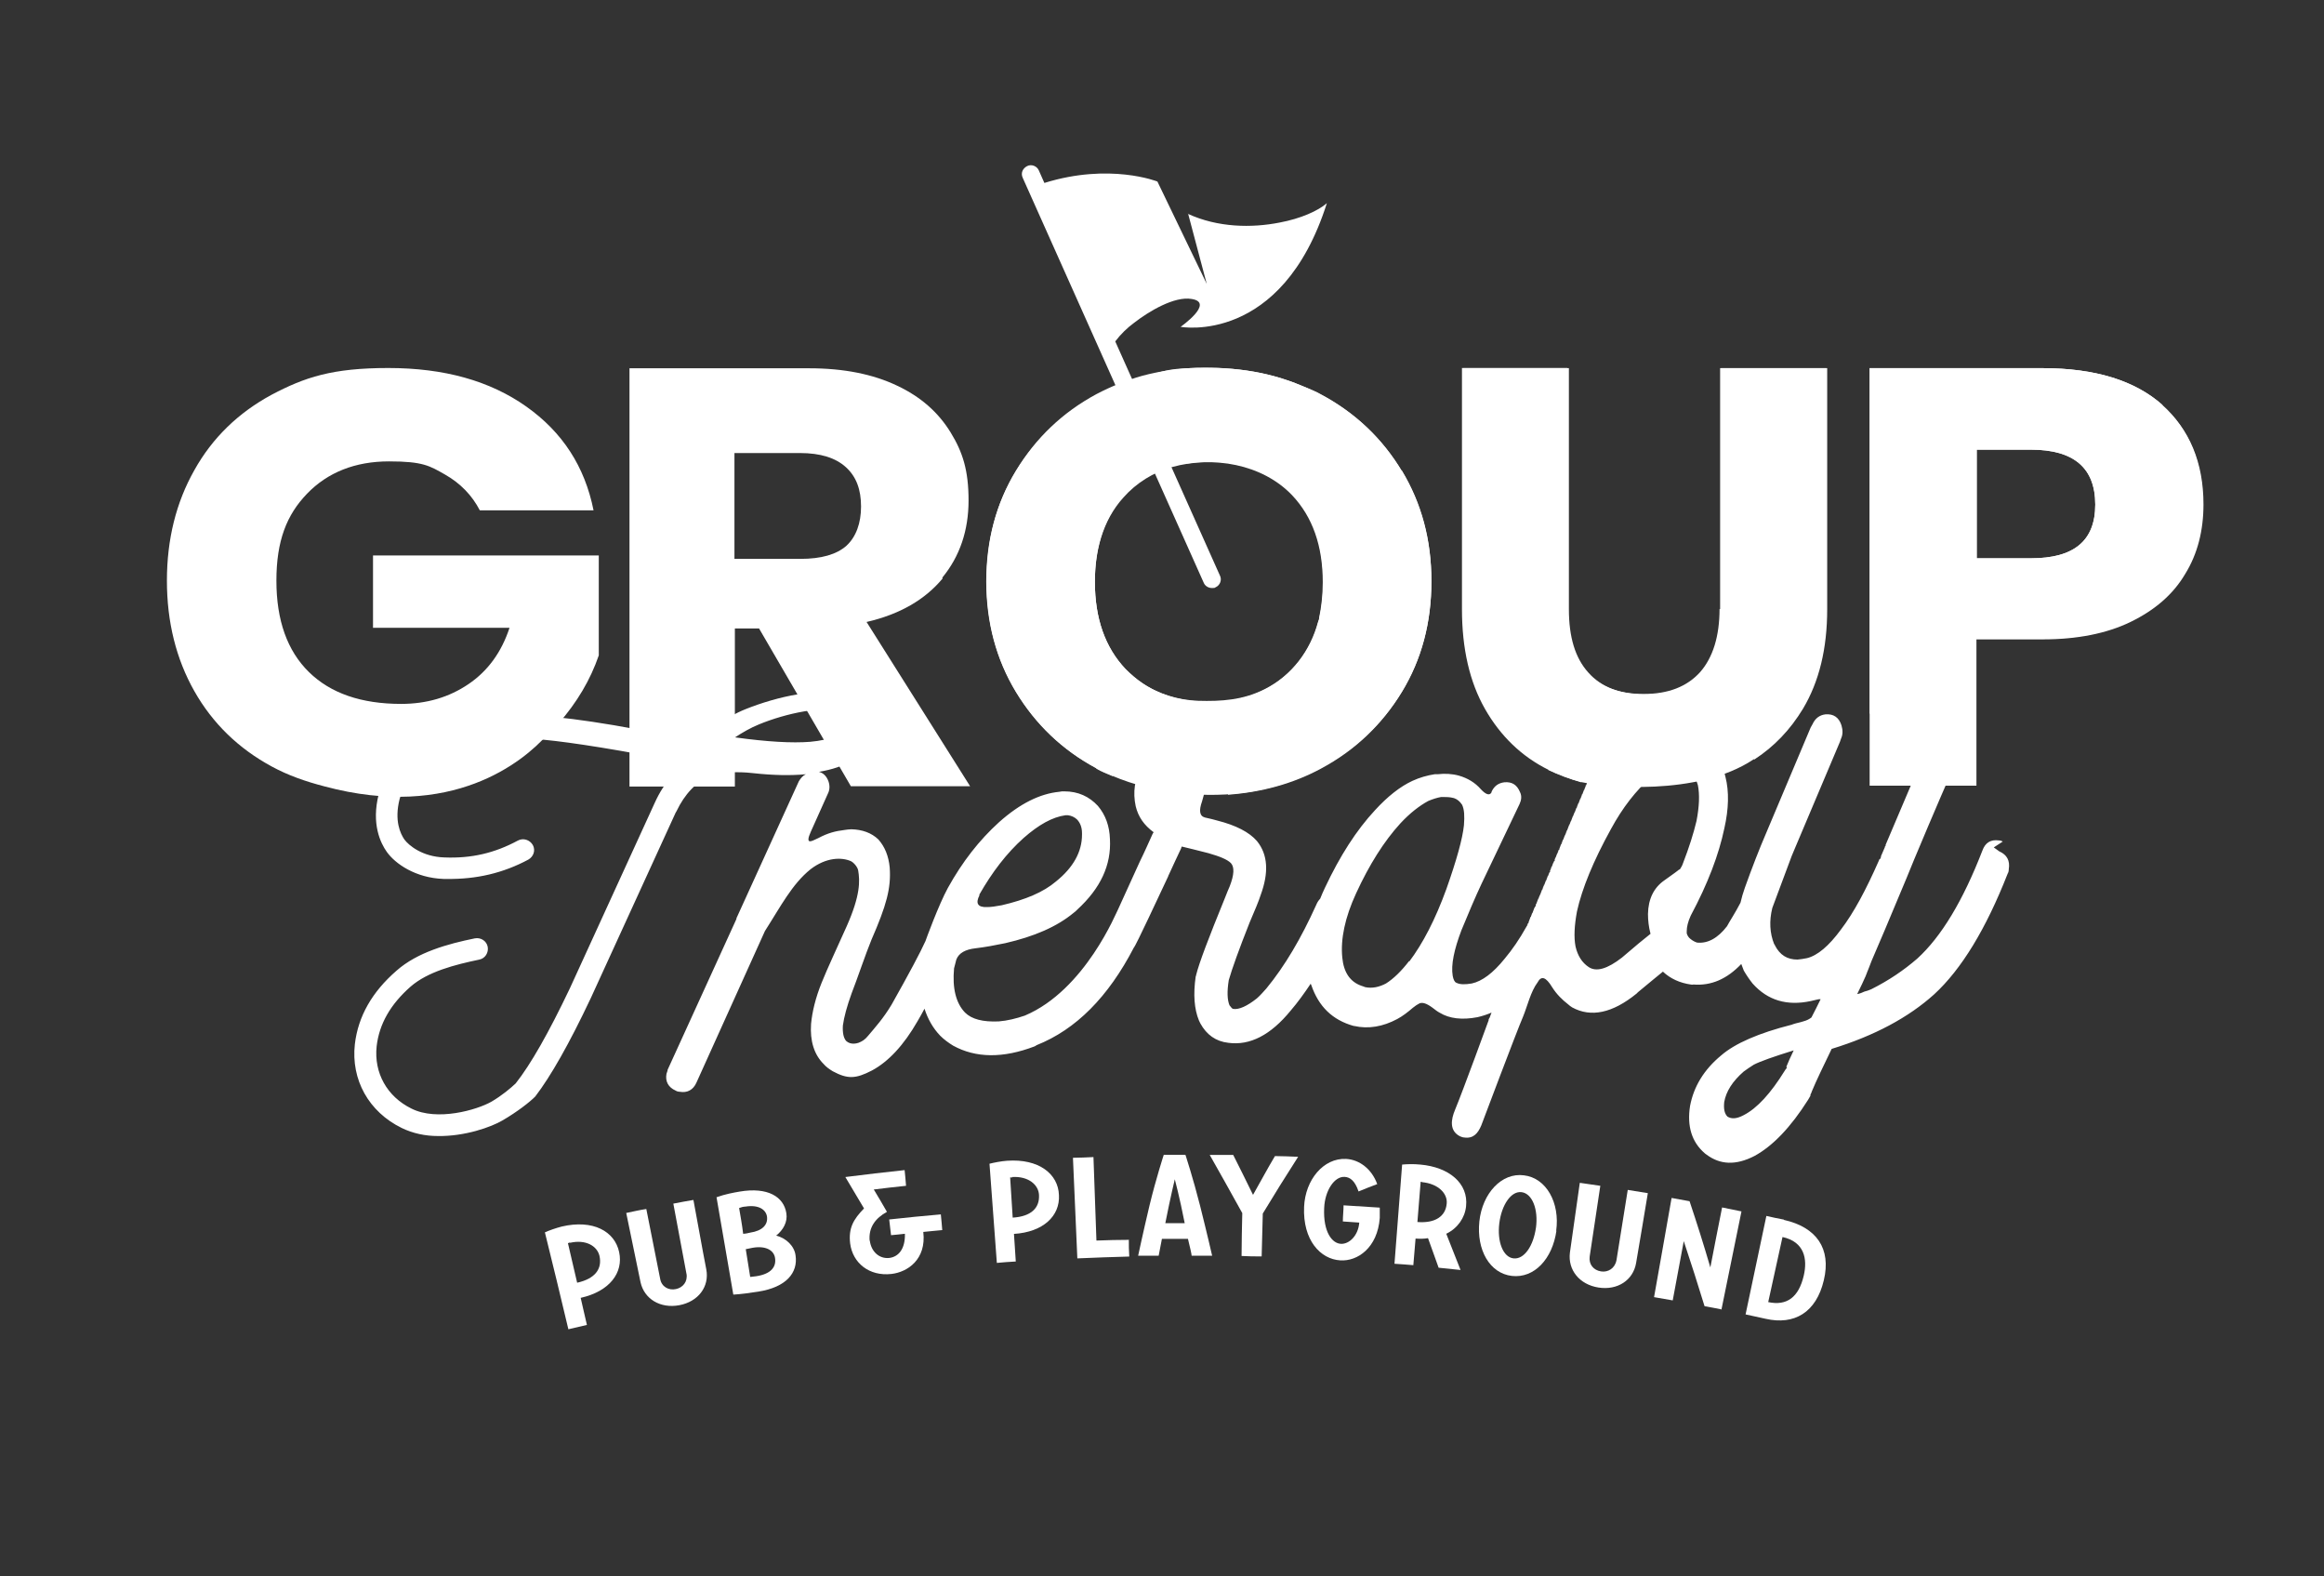
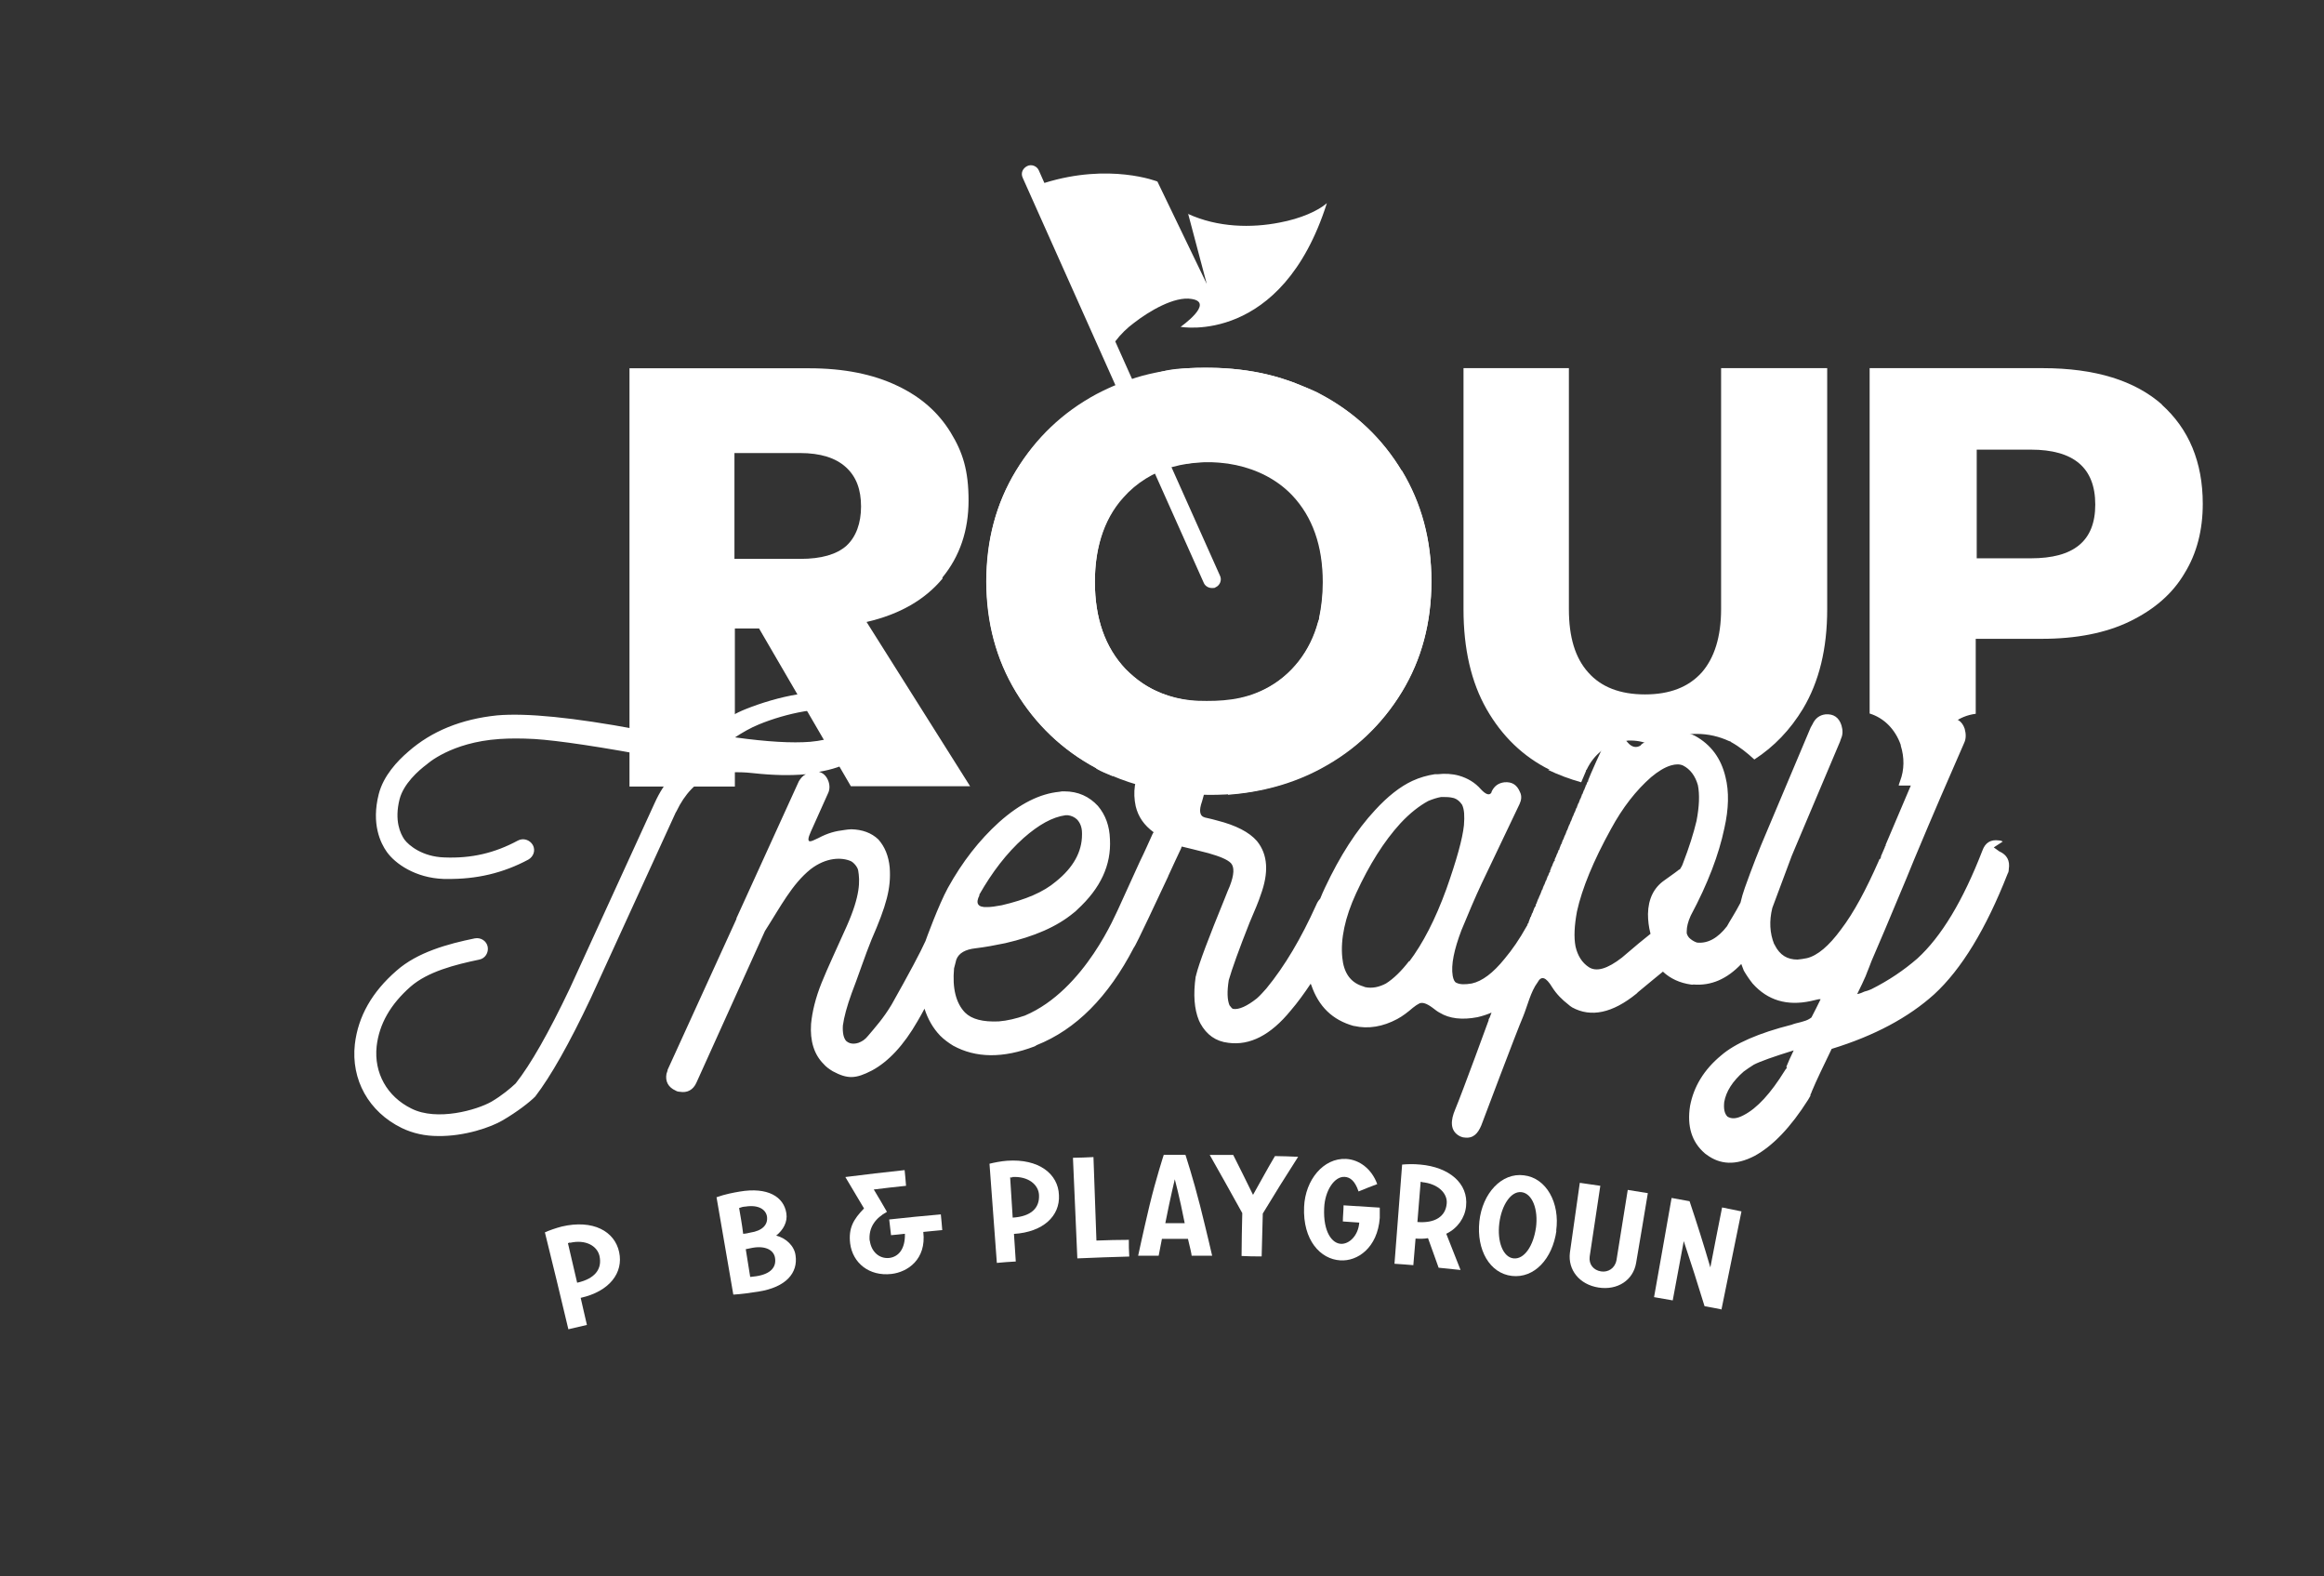
<svg xmlns="http://www.w3.org/2000/svg" id="Layer_1" version="1.1" viewBox="0 0 164.29 111.42">
  <rect x="0" y="0" width="164.29" height="111.42" fill="#333333" stroke="none" />
  <defs>
    <style>
      .st0 {
        fill: #fff;
      }
    </style>
  </defs>
  <path class="st0" d="M41.5,93.64c-.44.1-.88.21-1.32.31-.54-2.28-1.09-4.55-1.66-6.85.28-.13.8-.31,1.19-.41,2.22-.52,3.75.34,4.06,1.81.31,1.45-.67,2.77-2.72,3.23.16.65.28,1.27.44,1.91h0ZM40.31,87.82c-.08,0-.16.05-.16.05.21.93.44,1.86.65,2.79,1.27-.28,1.78-.98,1.58-1.89-.16-.7-.96-1.19-2.09-.93h0l.03-.03Z" />
-   <path class="st0" d="M48.53,90.04c-.31-1.66-.62-3.31-.93-4.97.49-.1.96-.18,1.42-.26.31,1.63.59,3.28.91,4.91.23,1.22-.57,2.28-1.91,2.53s-2.48-.44-2.74-1.63c-.34-1.63-.67-3.26-1.01-4.89.47-.1.96-.21,1.42-.28l.98,4.94c.1.57.62.83,1.11.72.49-.1.85-.52.75-1.09h0Z" />
  <path class="st0" d="M50.68,84.61c.59-.21,1.14-.31,1.6-.39,1.99-.34,3.13.36,3.31,1.53.1.62-.23,1.19-.72,1.58.72.18,1.29.75,1.37,1.4.18,1.22-.65,2.25-2.64,2.56-.62.1-1.24.18-1.76.21-.39-2.3-.8-4.6-1.19-6.9h0l.03.03ZM52.54,87.2c.16,0,.36-.05.49-.08.88-.13,1.27-.57,1.19-1.14-.08-.49-.59-.85-1.53-.7-.13,0-.31.05-.44.1.1.59.21,1.19.28,1.78h0v.03ZM53.06,90.25c.1,0,.31-.05.41-.05,1.03-.16,1.42-.65,1.32-1.29-.08-.54-.65-.88-1.58-.72-.18.03-.36.08-.49.1.1.65.21,1.29.31,1.94h0l.03.03Z" />
  <path class="st0" d="M61.49,87.69c.1.78.67,1.29,1.37,1.22.67-.08,1.14-.65,1.11-1.71-.34.03-.65.08-.98.1l-.13-1.11c1.22-.13,2.43-.26,3.65-.36.03.36.08.75.1,1.11-.47.05-.91.08-1.34.13.23,1.94-1.11,2.84-2.25,2.97-1.58.18-2.74-.78-2.92-2.15-.13-1.09.23-1.71.98-2.48-.44-.75-.88-1.47-1.32-2.22,1.4-.18,2.79-.34,4.19-.49.03.36.08.72.1,1.11-.75.08-1.5.16-2.28.26.31.52.62,1.03.93,1.58-.8.44-1.32,1.09-1.22,2.07h0v-.03Z" />
  <path class="st0" d="M71.81,89.16c-.44.03-.91.05-1.34.1l-.52-7.01c.31-.08.83-.18,1.24-.21,2.25-.16,3.62.93,3.67,2.43.08,1.47-1.11,2.61-3.18,2.74.05.65.08,1.29.13,1.97v-.03ZM71.57,83.22h-.16l.18,2.84c1.29-.08,1.91-.67,1.86-1.6-.03-.72-.75-1.34-1.89-1.27v.03Z" />
  <path class="st0" d="M79.8,87.59c0,.41,0,.8.03,1.22-1.22.03-2.46.08-3.67.13l-.31-7.11c.49,0,.96-.03,1.45-.05.08,1.97.13,3.93.21,5.9.78-.03,1.53-.05,2.3-.05h0v-.03Z" />
  <path class="st0" d="M83.81,81.64s.54,1.66,1.03,3.59c.52,2.07.85,3.52.85,3.52h-1.45c0-.1-.1-.54-.26-1.19h-1.84c-.13.65-.21,1.09-.23,1.19h-1.45s.31-1.47.8-3.54c.47-1.94,1.01-3.59,1.01-3.59h1.53v.03ZM83.75,86.45c-.36-1.84-.7-3.1-.7-3.1,0,0-.31,1.27-.67,3.1h1.37Z" />
  <path class="st0" d="M91.75,81.79c-.85,1.32-1.68,2.66-2.48,3.98-.03,1.01-.05,2.02-.08,3.03-.47,0-.96,0-1.42-.03,0-1.01.03-2.02.05-3.03-.75-1.37-1.53-2.74-2.3-4.11h1.66c.47.93.93,1.86,1.4,2.82.52-.91,1.01-1.84,1.55-2.74.54,0,1.09.03,1.63.05h0v.03Z" />
  <path class="st0" d="M97.54,85.36v.72c-.16,2.12-1.58,3.08-2.79,3-1.4-.08-2.66-1.42-2.56-3.78.08-1.91,1.37-3.47,2.97-3.39.93.05,1.81.7,2.2,1.78-.44.16-.88.34-1.32.52-.26-.78-.62-1.01-.98-1.03-.72-.05-1.4.96-1.45,2.2-.08,1.71.57,2.51,1.19,2.53.57.03,1.22-.57,1.29-1.5l-1.16-.08c0-.39.05-.75.05-1.14.85.05,1.68.1,2.53.16h.03Z" />
  <path class="st0" d="M99.92,89.42c-.44-.03-.91-.08-1.34-.1.18-2.33.36-4.68.54-7.01.31-.03.8-.05,1.29,0,2.02.18,3.41,1.32,3.23,2.95-.08.8-.59,1.55-1.4,1.94.34.85.67,1.71,1.01,2.56-.52-.05-1.03-.1-1.55-.16-.26-.7-.49-1.4-.75-2.09-.26.05-.57.05-.88.03-.05.65-.1,1.27-.16,1.91h0v-.03ZM100.51,83.53h-.08l-.23,2.84c1.27.1,1.99-.41,2.07-1.29.08-.7-.57-1.42-1.76-1.53v-.03Z" />
  <path class="st0" d="M110.03,86.97c-.28,2.02-1.58,3.39-3.15,3.21s-2.51-1.84-2.3-3.85c.21-1.99,1.58-3.47,3.15-3.26,1.58.18,2.56,1.94,2.28,3.93l.03-.03ZM108.58,86.79c.18-1.32-.26-2.43-1.01-2.53s-1.42.91-1.58,2.2.26,2.4,1.01,2.48,1.4-.88,1.58-2.17v.03Z" />
  <path class="st0" d="M114.27,89.09l.8-4.99c.47.08.96.16,1.42.23-.28,1.66-.54,3.28-.83,4.94-.21,1.22-1.32,1.94-2.66,1.73-1.34-.21-2.17-1.24-2.02-2.46l.7-4.94c.49.08.96.13,1.45.21-.26,1.66-.49,3.34-.75,4.99-.08.57.28.98.8,1.06.49.08.98-.21,1.09-.78h0Z" />
  <path class="st0" d="M121.72,92.55c-.41-.08-.8-.16-1.22-.23-.47-1.53-.96-3.08-1.47-4.6-.26,1.4-.52,2.79-.78,4.19l-1.32-.23c.41-2.33.83-4.65,1.24-7.01.41.08.85.16,1.27.23.52,1.55,1.01,3.1,1.47,4.68.28-1.42.54-2.82.83-4.24.47.1.91.18,1.37.28l-1.42,6.96h0l.03-.03Z" />
-   <path class="st0" d="M126.11,86.22c2.3.52,3.36,2.02,2.82,4.27-.54,2.28-2.09,3.18-4.11,2.72-.47-.1-.96-.21-1.42-.31l1.47-6.96c.41.1.83.18,1.24.26h0v.03ZM127.51,90.17c.28-1.19.05-2.4-1.5-2.74-.34,1.53-.67,3.08-1.01,4.6,1.32.28,2.15-.34,2.51-1.86h0Z" />
  <path class="st0" d="M77.5,54.33c.36.21.75.36,1.14.52.67-.72,1.42-1.24,2.3-1.53h.08l.08-.05c.28-.08.54-.13.78-.16h.41c1.06,0,2.07.31,2.87.91.78.57,1.34,1.32,1.66,2.15,2.38-.18,4.6-.78,6.59-1.86,2.4-1.29,4.29-3.1,5.69-5.4s2.09-4.91,2.09-7.81-.7-5.48-2.07-7.78-3.26-4.09-5.66-5.38c-2.4-1.29-5.07-1.94-7.99-1.94s-2.95.18-4.32.54l2.74,6.23c.52-.08,1.03-.13,1.58-.13,2.46,0,4.42.78,5.9,2.3s2.17,3.59,2.17,6.18-.72,4.65-2.2,6.18-3.41,2.3-5.87,2.3-4.42-.78-5.9-2.3c-1.45-1.53-2.17-3.59-2.17-6.18s.72-4.68,2.17-6.21c.41-.44.91-.8,1.4-1.11l-2.72-6.21c-.26.13-.49.21-.75.34-2.4,1.29-4.29,3.1-5.69,5.38-1.4,2.3-2.09,4.89-2.09,7.78s.7,5.51,2.09,7.81c1.4,2.3,3.28,4.11,5.69,5.4h0v.03Z" />
  <path class="st0" d="M109.43,54.41c.75.36,1.53.65,2.35.88.16-.39.28-.67.34-.8v-.05l.05-.05c.52-1.09,1.45-1.81,2.61-2.02h.16s.16-.03.16-.03h.18c.54,0,1.06.13,1.53.36.36-.21.72-.36,1.06-.49l.16-.05h.16c.21-.08.39-.13.57-.16h.13s.13-.05.13-.05c.31-.05.59-.08.91-.08.83,0,1.6.18,2.33.52h.05l.05.05c.62.34,1.16.78,1.66,1.24,1.4-.91,2.53-2.09,3.44-3.59,1.14-1.91,1.71-4.24,1.71-7.03v-17.04h-7.5v17.04c0,1.94-.47,3.44-1.37,4.47-.93,1.03-2.25,1.55-4.01,1.55s-3.1-.52-4.01-1.55c-.93-1.03-1.37-2.51-1.37-4.47v-17.04h-7.45v17.04c0,2.79.54,5.15,1.63,7.06,1.09,1.91,2.59,3.36,4.47,4.29h-.1Z" />
  <path class="st0" d="M152.88,28.63c-1.94-1.73-4.76-2.61-8.48-2.61h-12.23v24.41c1.01.31,1.81,1.11,2.2,2.22h0v.05c.26.83.26,1.71-.05,2.51l-.08.23v.05l-.03.03h1.53c.41-1.03.83-2.02,1.19-2.9h0v-.08c.54-1.16,1.53-1.94,2.74-2.09v-5.3h4.68c2.43,0,4.53-.41,6.23-1.24s3-1.94,3.85-3.39c.88-1.42,1.29-3.08,1.29-4.91,0-2.95-.98-5.3-2.92-7.03h0l.08.05ZM143.57,39.46h-3.83v-7.68h3.83c3.03,0,4.55,1.29,4.55,3.88s-1.53,3.8-4.55,3.8Z" />
  <path class="st0" d="M99.09,33.28c-1.4-2.3-3.28-4.11-5.69-5.4-.36-.21-.75-.36-1.14-.52h0s-.39-.13-.41-.16c-.16-.05-.28-.13-.44-.18-.31-.1-.59-.21-.91-.31-.62-.18-1.24-.34-1.86-.44-1.32-.23-2.66-.31-4.01-.28-1.32.05-2.61.23-3.88.57-1.11.31-2.2.75-3.23,1.29-2.4,1.29-4.29,3.1-5.69,5.4s-2.09,4.91-2.09,7.84.7,5.51,2.09,7.81,3.28,4.11,5.69,5.4c2.87,1.55,6.52,2.09,9.72,1.81.47-.05.91-.1,1.34-.18,2.92-.52,5.74-1.84,7.91-3.85,1.01-.93,1.89-1.99,2.61-3.18,1.4-2.3,2.09-4.91,2.09-7.84s-.7-5.51-2.09-7.81l-.03.03ZM93.22,43.81c0,.05-.03.1-.05.16-.54,2.02-1.86,3.78-3.75,4.73-1.53.78-3.08.88-4.73.83-1.4-.05-2.79-.47-3.96-1.27-.41-.28-.8-.62-1.16-.98-1.45-1.53-2.17-3.59-2.17-6.15,0-2.17.54-4.34,2.02-5.97.91-1.03,2.12-1.78,3.44-2.15,2.87-.8,6.36-.23,8.48,1.99,1.45,1.53,2.17,3.59,2.17,6.15,0,.91-.1,1.76-.26,2.53,0,.05,0,.13-.03.18h0v-.05Z" />
-   <path class="st0" d="M121.56,43.03c0,1.94-.47,3.44-1.37,4.47-.93,1.03-2.25,1.55-4.01,1.55s-3.1-.52-4.01-1.55c-.93-1.03-1.37-2.51-1.37-4.47v-17.02h-7.45v17.04c0,2.79.54,5.15,1.63,7.06,1.09,1.91,2.59,3.36,4.47,4.29.75.36,1.53.65,2.35.88,1.6.34,8.2,1.03,12.15-1.6,1.4-.91,2.53-2.09,3.44-3.59,1.14-1.91,1.71-4.24,1.71-7.03v-17.04h-7.5v17.04h0l-.05-.03Z" />
-   <path class="st0" d="M152.88,28.63c-1.94-1.73-4.76-2.61-8.48-2.61h-12.23v29.51h7.55v-10.34h4.68c2.43,0,4.53-.41,6.23-1.24s3-1.94,3.85-3.39c.88-1.42,1.29-3.08,1.29-4.91,0-2.95-.98-5.3-2.92-7.03h0l.03.03ZM143.57,39.46h-3.83v-7.68h3.83c3.03,0,4.55,1.29,4.55,3.88s-1.53,3.8-4.55,3.8Z" />
  <path class="st0" d="M66.61,40.83c1.24-1.5,1.86-3.34,1.86-5.46s-.41-3.41-1.27-4.81-2.09-2.51-3.8-3.31c-1.68-.8-3.75-1.22-6.18-1.22h-12.72v29.56h7.45v-11.17h1.71l6.49,11.15h8.43l-7.32-11.61c2.35-.54,4.14-1.58,5.38-3.08l-.03-.05ZM51.92,39.49v-7.47h4.63c1.45,0,2.53.34,3.26,1.01s1.06,1.58,1.06,2.77-.36,2.15-1.03,2.77c-.7.62-1.78.93-3.26.93h-4.65Z" />
-   <path class="st0" d="M26.4,44.37h9.62c-.57,1.73-1.53,3.05-2.9,3.98-1.37.93-2.95,1.4-4.76,1.4-2.82,0-4.99-.75-6.52-2.25s-2.3-3.65-2.3-6.46.72-4.65,2.17-6.15,3.39-2.28,5.79-2.28,2.87.31,3.96.93c1.09.62,1.91,1.47,2.46,2.53h8.04c-.62-3.1-2.2-5.53-4.76-7.34s-5.79-2.72-9.75-2.72-5.9.65-8.25,1.89c-2.35,1.27-4.19,3.05-5.46,5.33-1.29,2.28-1.94,4.89-1.94,7.81s.65,5.53,1.94,7.81c1.29,2.28,3.13,4.06,5.48,5.33,1.14.62,2.4,1.06,3.72,1.4,9.05,2.43,14.07-1.78,15.72-3.62.28-.26.57-.54.83-.83,1.29-1.47,2.25-3.08,2.84-4.81v-7.06h-15.96v5.15h0v-.03Z" />
  <path class="st0" d="M141.58,59.48c-.08-.05-.18-.08-.28-.08-.57-.08-.96.16-1.16.72-1.37,3.54-2.9,6.08-4.6,7.63-.96.83-2.02,1.55-3.26,2.17-.18.08-.34.13-.47.16-.1.05-.36.16-.52.18.26-.52.47-.98.62-1.32,0-.05.05-.1.05-.13.03-.08.05-.16.08-.21.08-.21.18-.44.26-.67.41-.93,1.24-2.9,2.48-5.87.18-.44.36-.88.54-1.32,1.34-3.21,2.53-5.95,3.54-8.25.13-.28.13-.62.03-.98-.18-.54-.57-.8-1.14-.75-.41.03-.72.28-.91.7-1.01,2.3-2.2,5.07-3.54,8.25v.08c-.05,0-.05.05-.05.08-.05.13-.16.36-.28.65v.08s-.03.03-.03.03v.05s-.08.05-.08.05h0s-.03.08-.03.08h0c-.91,2.07-1.78,3.7-2.69,4.89-.85,1.16-1.66,1.84-2.4,2.02-.23.05-.47.08-.67.1-.72,0-1.24-.31-1.6-1.01,0-.03,0-.05-.05-.08-.31-.78-.36-1.63-.13-2.56l1.37-3.67c.08-.21.18-.41.26-.62l3.15-7.45.08-.23c.13-.28.13-.59.03-.93-.18-.57-.57-.83-1.14-.78-.41.05-.72.28-.91.7l-.13.23h0s-3.15,7.47-3.15,7.47c-.49,1.14-.98,2.4-1.5,3.85-.13.36-.23.72-.31,1.06-.18.34-.36.67-.54.96-.21.34-.34.57-.41.7-.65.85-1.37,1.24-2.12,1.16-.16-.05-.31-.13-.47-.26-.13-.1-.21-.23-.26-.39v-.16c0-.28.08-.65.28-1.09,1.22-2.28,1.99-4.32,2.38-6.18.31-1.37.34-2.59.08-3.62-.31-1.32-1.03-2.3-2.17-2.92-.54-.26-1.14-.36-1.78-.26-.18.05-.39.08-.59.13-.39.13-.83.34-1.27.65-.08.05-.16.1-.18.16-.31.21-.65.13-.93-.21-.23-.28-.52-.41-.88-.39-.39.05-.67.28-.85.67-.05.13-.21.47-.47,1.03-.34.75-.52,1.19-.59,1.37v.08s-.05.03-.05.03h0s-.03.08-.03.08h0s-.03.08-.03.08h0s-.03.08-.03.08h-.03v.08h-.03v.08h-.03v.08h-.03v.08h-.03s-.03.08-.03.08h0s-.03.08-.03.08h0s-.03.08-.03.08h0s-.03.08-.03.08h-.03v.08h-.03v.08h-.03v.08h-.03v.08h-.03s-.03.08-.03.08h0s-.03.08-.03.08h0s-.03.08-.03.08h0s-.03.08-.03.08h-.03v.08h-.03v.08h-.03v.08h-.03v.08h-.03s-.03.08-.03.08h0s-.03.08-.03.08h0s-.03.08-.03.08h0s-.03.08-.03.08h-.03v.08h-.03v.08h-.03v.08h-.03s-.03.08-.03.08h0s-.03.08-.03.08h0s-.03.08-.03.08h0s-.03.08-.03.08h0s-.03.08-.03.08h-.03v.08h-.03v.08h-.03v.08h-.03s-.03.08-.03.08h0s-.03.08-.03.08h0s-.03.08-.03.08h0s-.03.08-.03.08h0s-.03.08-.03.08h-.03v.08h-.03v.08h-.03v.08h-.03v.08h-.03s-.03.08-.03.08h0s-.03.08-.03.08h0s-.03.08-.03.08h0s-.03.08-.03.08h-.03v.08h-.03v.08h-.03v.08h-.03v.08h-.03s-.03.08-.03.08h0s-.03.08-.03.08h0s-.03.08-.03.08h0s-.03.08-.03.08v.05s-.03.03-.03.03h-.03v.08h-.03v.08h-.03v.08h-.03s-.03.08-.03.08h0s-.03.08-.03.08h0s-.03.08-.03.08h0s-.03.08-.03.08h-.03v.08h-.03v.13s-.03.03-.03.03h-.03v.08h-.03s-.03.08-.03.08h0s-.03.08-.03.08h0s-.03.08-.03.08h0s-.03.08-.03.08h-.03v.08h-.03v.08h-.03v.08h-.03v.13s-.05.03-.05.03h0s-.03.08-.03.08h0s-.03.08-.03.08h0s-.03.08-.03.08h-.03v.08h-.03v.08h-.03v.08h-.03v.08h-.03s-.03.08-.03.08h0s-.03.08-.03.08h0s-.03.08-.03.08h0s-.03.08-.03.08h-.03v.08h-.03v.08h-.03v.08h-.03v.08h-.03s-.03.08-.03.08h0s-.03.08-.03.08h0s-.03.08-.03.08h0s-.03.08-.03.08h0s-.03.08-.03.08h-.03v.08h-.03v.08h-.03v.08h-.03s-.03.08-.03.08h0s-.03.08-.03.08h0s-.03.08-.03.08h0s-.03.08-.03.08h0s-.03.08-.03.08h-.03v.13s-.03.03-.03.03h-.03v.08h-.03s-.03.08-.03.08h0s-.03.08-.03.08h0s-.03.08-.03.08h0s-.03.08-.03.08h0s-.03.08-.03.08h-.03v.08h-.03v.08h-.03v.08h-.03s-.03.08-.03.08h0s-.03.08-.03.08h0s-.03.08-.03.08h0s-.03.08-.03.08h0s-.03.08-.03.08v.05s-.03.03-.03.03h-.03v.08h-.03v.05s0,.03-.03.05c0,0-.03.03-.03.05-.49.88-1.01,1.63-1.53,2.25-.83,1.03-1.6,1.6-2.33,1.76-.49.08-.83.08-1.09-.05-.13-.05-.21-.23-.26-.49-.13-.78.1-1.86.62-3.23.49-1.19.96-2.3,1.42-3.28l2.69-5.64c.13-.28.16-.57.03-.83-.21-.52-.57-.75-1.11-.7-.41.05-.7.26-.88.62,0,0-.03.05-.03.1-.13.23-.39.16-.75-.23-.41-.47-.93-.78-1.55-.96-.47-.13-.98-.16-1.5-.1h-.21c-.52.08-1.06.23-1.58.47-.88.41-1.76,1.11-2.64,2.07-1.32,1.42-2.48,3.23-3.54,5.48-.13.26-.23.52-.34.78-.1.1-.21.26-.28.44-1.06,2.35-2.22,4.32-3.52,5.9-.21.23-.41.47-.67.7-.72.57-1.27.8-1.66.75-.08,0-.16-.1-.28-.26-.16-.39-.18-.98-.05-1.78.23-.8.72-2.17,1.47-4.06.39-.91.65-1.53.78-1.94.59-1.6.52-2.87-.26-3.83-.54-.62-1.47-1.11-2.82-1.45-.18-.05-.47-.13-.85-.21-.39-.1-.44-.49-.21-1.14.03-.13.08-.26.1-.36.39-1.32.13-2.35-.78-3.05-.39-.31-.88-.47-1.45-.47h-.1c-.13,0-.26.03-.39.08-.62.21-1.16.62-1.66,1.29v.08c-.49.85-.62,1.78-.41,2.77.18.75.59,1.34,1.27,1.84-.03.03-.05.08-.08.13-.26.57-.54,1.22-.91,1.97-.41.91-.93,2.04-1.53,3.36-.08.1-2.3,5.69-6.59,7.5-.62.21-1.22.36-1.84.41-1.14.05-1.91-.16-2.38-.62-.65-.67-.91-1.73-.78-3.13.05-.21.1-.41.16-.62.18-.47.65-.72,1.37-.8.67-.08,1.37-.21,2.09-.36,2.04-.47,3.65-1.16,4.84-2.15.08-.05.16-.13.26-.23,1.63-1.5,2.4-3.13,2.3-4.97-.03-.93-.31-1.71-.85-2.35-.62-.67-1.4-1.03-2.38-1.03h-.03c-.1,0-.21,0-.31.03-1.37.13-2.79.83-4.27,2.15-1.4,1.27-2.59,2.79-3.62,4.65-.65,1.19-1.55,3.65-1.58,3.75-.36.8-1.16,2.3-2.4,4.5-.59.98-1.14,1.58-1.66,2.2-.21.26-.41.39-.67.49-.1.03-.54.18-.88-.13-.18-.21-.26-.57-.23-1.09.08-.59.28-1.34.62-2.28.36-.91,1.01-2.84,1.4-3.78,1.06-2.43,1.4-3.65,1.29-5.12-.08-.8-.34-1.45-.8-1.97-.49-.47-1.14-.7-1.91-.72-.16,0-.34.03-.49.05-.65.08-1.16.21-1.84.57-.28.13-.47.23-.59.23-.16,0-.16-.21.05-.67l1.22-2.72c.13-.26.13-.57.03-.85-.13-.36-.36-.59-.67-.67,1.84-.31,3.1-1.03,3.83-2.25.05-.1.1-.18.16-.28.05-.13.08-.31.1-.36,0-.13.03-.28.03-.41,0-.26-.05-.49-.18-.75-.28-.62-.88-1.06-1.81-1.34-2.04-.65-5.12.08-7.32.96-1.42.57-2.74,1.58-3.47,2.2-.91-.16-2.3-.41-4.24-.78-4.47-.83-7.76-1.16-9.85-.98-2.53.26-4.63,1.11-6.28,2.56-.78.67-1.76,1.71-2.09,3-.54,2.12.13,3.47.57,4.09.59.83,2.02,1.84,4.01,1.91h.23c2.09.03,3.98-.41,5.77-1.37.36-.21.52-.65.31-1.03h0c-.21-.36-.67-.52-1.06-.31-1.63.88-3.28,1.27-5.2,1.19-1.55-.05-2.51-.85-2.82-1.27-.28-.41-.72-1.32-.34-2.84.28-1.09,1.32-2.02,1.94-2.48,0,0,1.68-1.55,5.12-1.78.72-.05,1.55-.05,2.48,0,1.6.1,4.68.54,9.18,1.4.34.05.57.13.75.21.26.16.21.47-.16.96-.52.54-.93,1.19-1.27,1.94l-6,13.11c-1.5,3.15-2.77,5.38-3.83,6.72-.36.34-.96.85-1.71,1.29-1.03.59-3.85,1.4-5.66.49-1.73-.85-2.66-2.53-2.46-4.4.18-1.58.98-2.97,2.4-4.22,1.22-1.06,3.13-1.55,4.86-1.91.41-.08.67-.49.59-.91-.08-.41-.49-.67-.91-.59-1.91.39-4.06.98-5.53,2.28-1.73,1.5-2.72,3.23-2.95,5.2-.28,2.51.98,4.78,3.31,5.92.8.39,1.68.57,2.56.57,1.89.03,3.75-.62,4.58-1.11,1.06-.62,1.91-1.29,2.3-1.68,1.09-1.42,2.4-3.72,3.93-6.96l6-13.11s.03-.05.05-.08c.59-1.24,1.4-2.09,2.43-2.53.8-.23,1.81-.31,2.97-.18,1.45.16,2.69.18,3.75.08-.21.1-.36.28-.49.49l-4.37,9.59s-.05.08-.05.16l-4.86,10.65c0,.08-.05.18-.08.28-.1.54.13.96.65,1.19.08.05.18.08.28.08.54.1.96-.13,1.19-.65l4.84-10.71c1.11-1.73,1.91-3.31,3.23-4.37,1.11-.85,2.2-.85,2.84-.57.18.08.47.39.52.65.13.75.16,1.76-.8,3.93-.75,1.68-1.34,2.92-1.78,4.01s-.67,2.07-.75,2.92c-.08,1.19.21,2.15.88,2.82.18.21.39.36.65.52,1.06.57,1.63.54,2.77-.05,1.16-.62,2.25-1.78,3.23-3.49.18-.31.34-.59.49-.88.23.72.59,1.37,1.11,1.91.26.26.57.49.91.7,1.6.88,3.52.91,5.77.05.05-.03.1-.05.13-.08,2.79-1.11,5.07-3.41,6.88-6.9.13-.1,1.84-3.8,2.43-5.04,0-.03,0-.05.03-.08.31-.7.62-1.32.88-1.89,0-.05.03-.08.05-.13.44.1,1.06.26,1.89.47.8.23,1.32.44,1.58.7.26.28.23.83-.08,1.63-.1.23-.21.49-.34.83-1.14,2.79-1.84,4.63-2.04,5.46,0,0,0,.05-.03.1-.18,1.27-.1,2.3.23,3.1.03.05.05.1.1.21.44.8,1.09,1.27,1.97,1.37,1.53.21,3-.54,4.42-2.28.49-.57.96-1.22,1.42-1.91,0,.03,0,.08.03.1.52,1.53,1.5,2.48,3,2.9h.03c1.01.23,2.04.05,3.05-.49.39-.21.75-.49,1.11-.8.16-.13.31-.23.47-.31.21-.08.49,0,.91.31.21.16.36.28.52.36.67.41,1.58.52,2.66.31.34-.08.67-.18,1.03-.34h-.03s-.03.08-.03.08h0s-.03.08-.03.08h0s-.03.08-.03.08h0s-.03.08-.03.08h0s-.03.08-.03.08h-.03v.08h-.03v.08s-1.81,4.97-2.38,6.34c-.28.67-.41,1.47.36,1.86.1.03.18.08.28.08.65.1.98-.28,1.22-.85,0,0,2.51-6.67,2.95-7.68.31-.75.54-1.78,1.03-2.43.26-.49.59-.39,1.03.34.31.49.7.88,1.14,1.22.08.08.16.13.28.21,1.32.72,2.84.41,4.55-.98.03-.03.05-.05.1-.1.8-.67,1.29-1.06,1.76-1.45.52.49,1.19.8,1.97.91.05,0,.1.03.18,0,1.27.1,2.38-.39,3.39-1.45.05.16.13.31.18.47.18.31.39.62.62.91,1.06,1.19,2.43,1.6,4.11,1.24.36-.08.54-.13.57-.13h.13c-.21.41-.41.85-.65,1.29-.13.1-.31.21-.59.28-.1.03-.26.08-.49.13-.13.03-.26.08-.31.1-2.33.59-4.01,1.32-4.99,2.17-1.22,1.01-1.94,2.2-2.2,3.57-.23,1.45.13,2.56,1.03,3.34,0,0,.05.05.13.1.96.72,2.07.78,3.39.1,1.29-.7,2.56-2.02,3.8-3.98.05-.08.1-.18.16-.28v-.08c.05-.08.08-.16.1-.23.31-.75.85-1.86,1.4-3,3.03-.93,5.43-2.22,7.24-3.85,1.94-1.78,3.67-4.63,5.2-8.53.05-.08.08-.18.08-.31.1-.62-.13-1.03-.67-1.27h0l-.39-.28ZM69.22,63.25c.91-1.6,1.94-2.95,3.15-4.03,1.06-.93,2.02-1.47,2.95-1.6h.18c.23.03.47.13.65.31.21.23.34.54.34.96v.1c0,1.22-.62,2.33-1.84,3.31-.88.75-2.15,1.29-3.83,1.68-.41.08-.78.13-1.03.13-.67.03-.85-.26-.54-.85h-.03ZM51.97,52.11c.52-.34,1.09-.67,1.68-.91,1.89-.78,4.6-1.37,6.08-.91.49.16.65.31.67.36s0,.21-.1.54c-.57.7-1.58,1.11-3.03,1.24-1.27.1-3.03,0-5.28-.31h0l-.03-.03ZM99.61,67.93c-.54.7-1.09,1.24-1.63,1.58-.49.26-.98.36-1.47.26-.1-.03-.18-.08-.28-.1-.78-.28-1.24-.93-1.34-1.99-.13-1.29.18-2.82.98-4.55.93-2.02,1.97-3.67,3.13-4.94.67-.72,1.34-1.24,1.97-1.58.31-.13.62-.23.91-.28h.13c.23,0,.49,0,.78.08.23.08.41.23.57.47.16.34.18.8.13,1.45-.1.96-.52,2.46-1.24,4.5-.78,2.15-1.66,3.85-2.64,5.15h0l.03-.03ZM118.72,61.44c-.08.08-.44.34-1.06.78-.75.52-1.14,1.32-1.16,2.38,0,.44.05.91.18,1.4-.52.41-1.03.83-2.02,1.68-1.03.8-1.81,1.03-2.35.67-.47-.31-.78-.8-.93-1.45-.13-.67-.08-1.5.1-2.48.36-1.63,1.16-3.57,2.4-5.82.83-1.53,1.78-2.74,2.84-3.67.49-.41.96-.7,1.4-.83.34-.1.62-.1.85,0,.52.26.88.75,1.06,1.4.13.65.1,1.5-.1,2.53-.21.88-.52,1.86-.96,3-.05.16-.13.28-.23.44l-.03-.03ZM126.32,75.43s0,.05-.03.08c-.05.05-.08.1-.13.18-.98,1.58-1.94,2.64-2.9,3.13-.49.26-.85.28-1.14.1-.21-.21-.28-.54-.23-1.03.13-.75.59-1.47,1.37-2.15.21-.16.44-.31.72-.49.44-.23,1.4-.57,2.82-1.01-.21.44-.39.83-.52,1.16h0l.03.03Z" />
  <path class="st0" d="M83.99,15.1l1.32,4.97-3.49-7.24s-3.36-1.34-7.99.1l-.39-.88c-.13-.31-.52-.47-.83-.31s-.47.49-.31.83l12.8,28.63c.1.23.34.36.57.36s.16,0,.26-.05c.31-.13.47-.52.31-.83h0l-7.4-16.55c.39-.52.85-.96,1.34-1.32,1.03-.8,2.84-1.89,4.06-1.68,1.66.26-.78,1.97-.78,1.97,0,0,7.14,1.32,10.34-8.74-.62.54-1.84,1.09-3.34,1.37-1.97.39-4.37.36-6.49-.62h0Z" />
</svg>